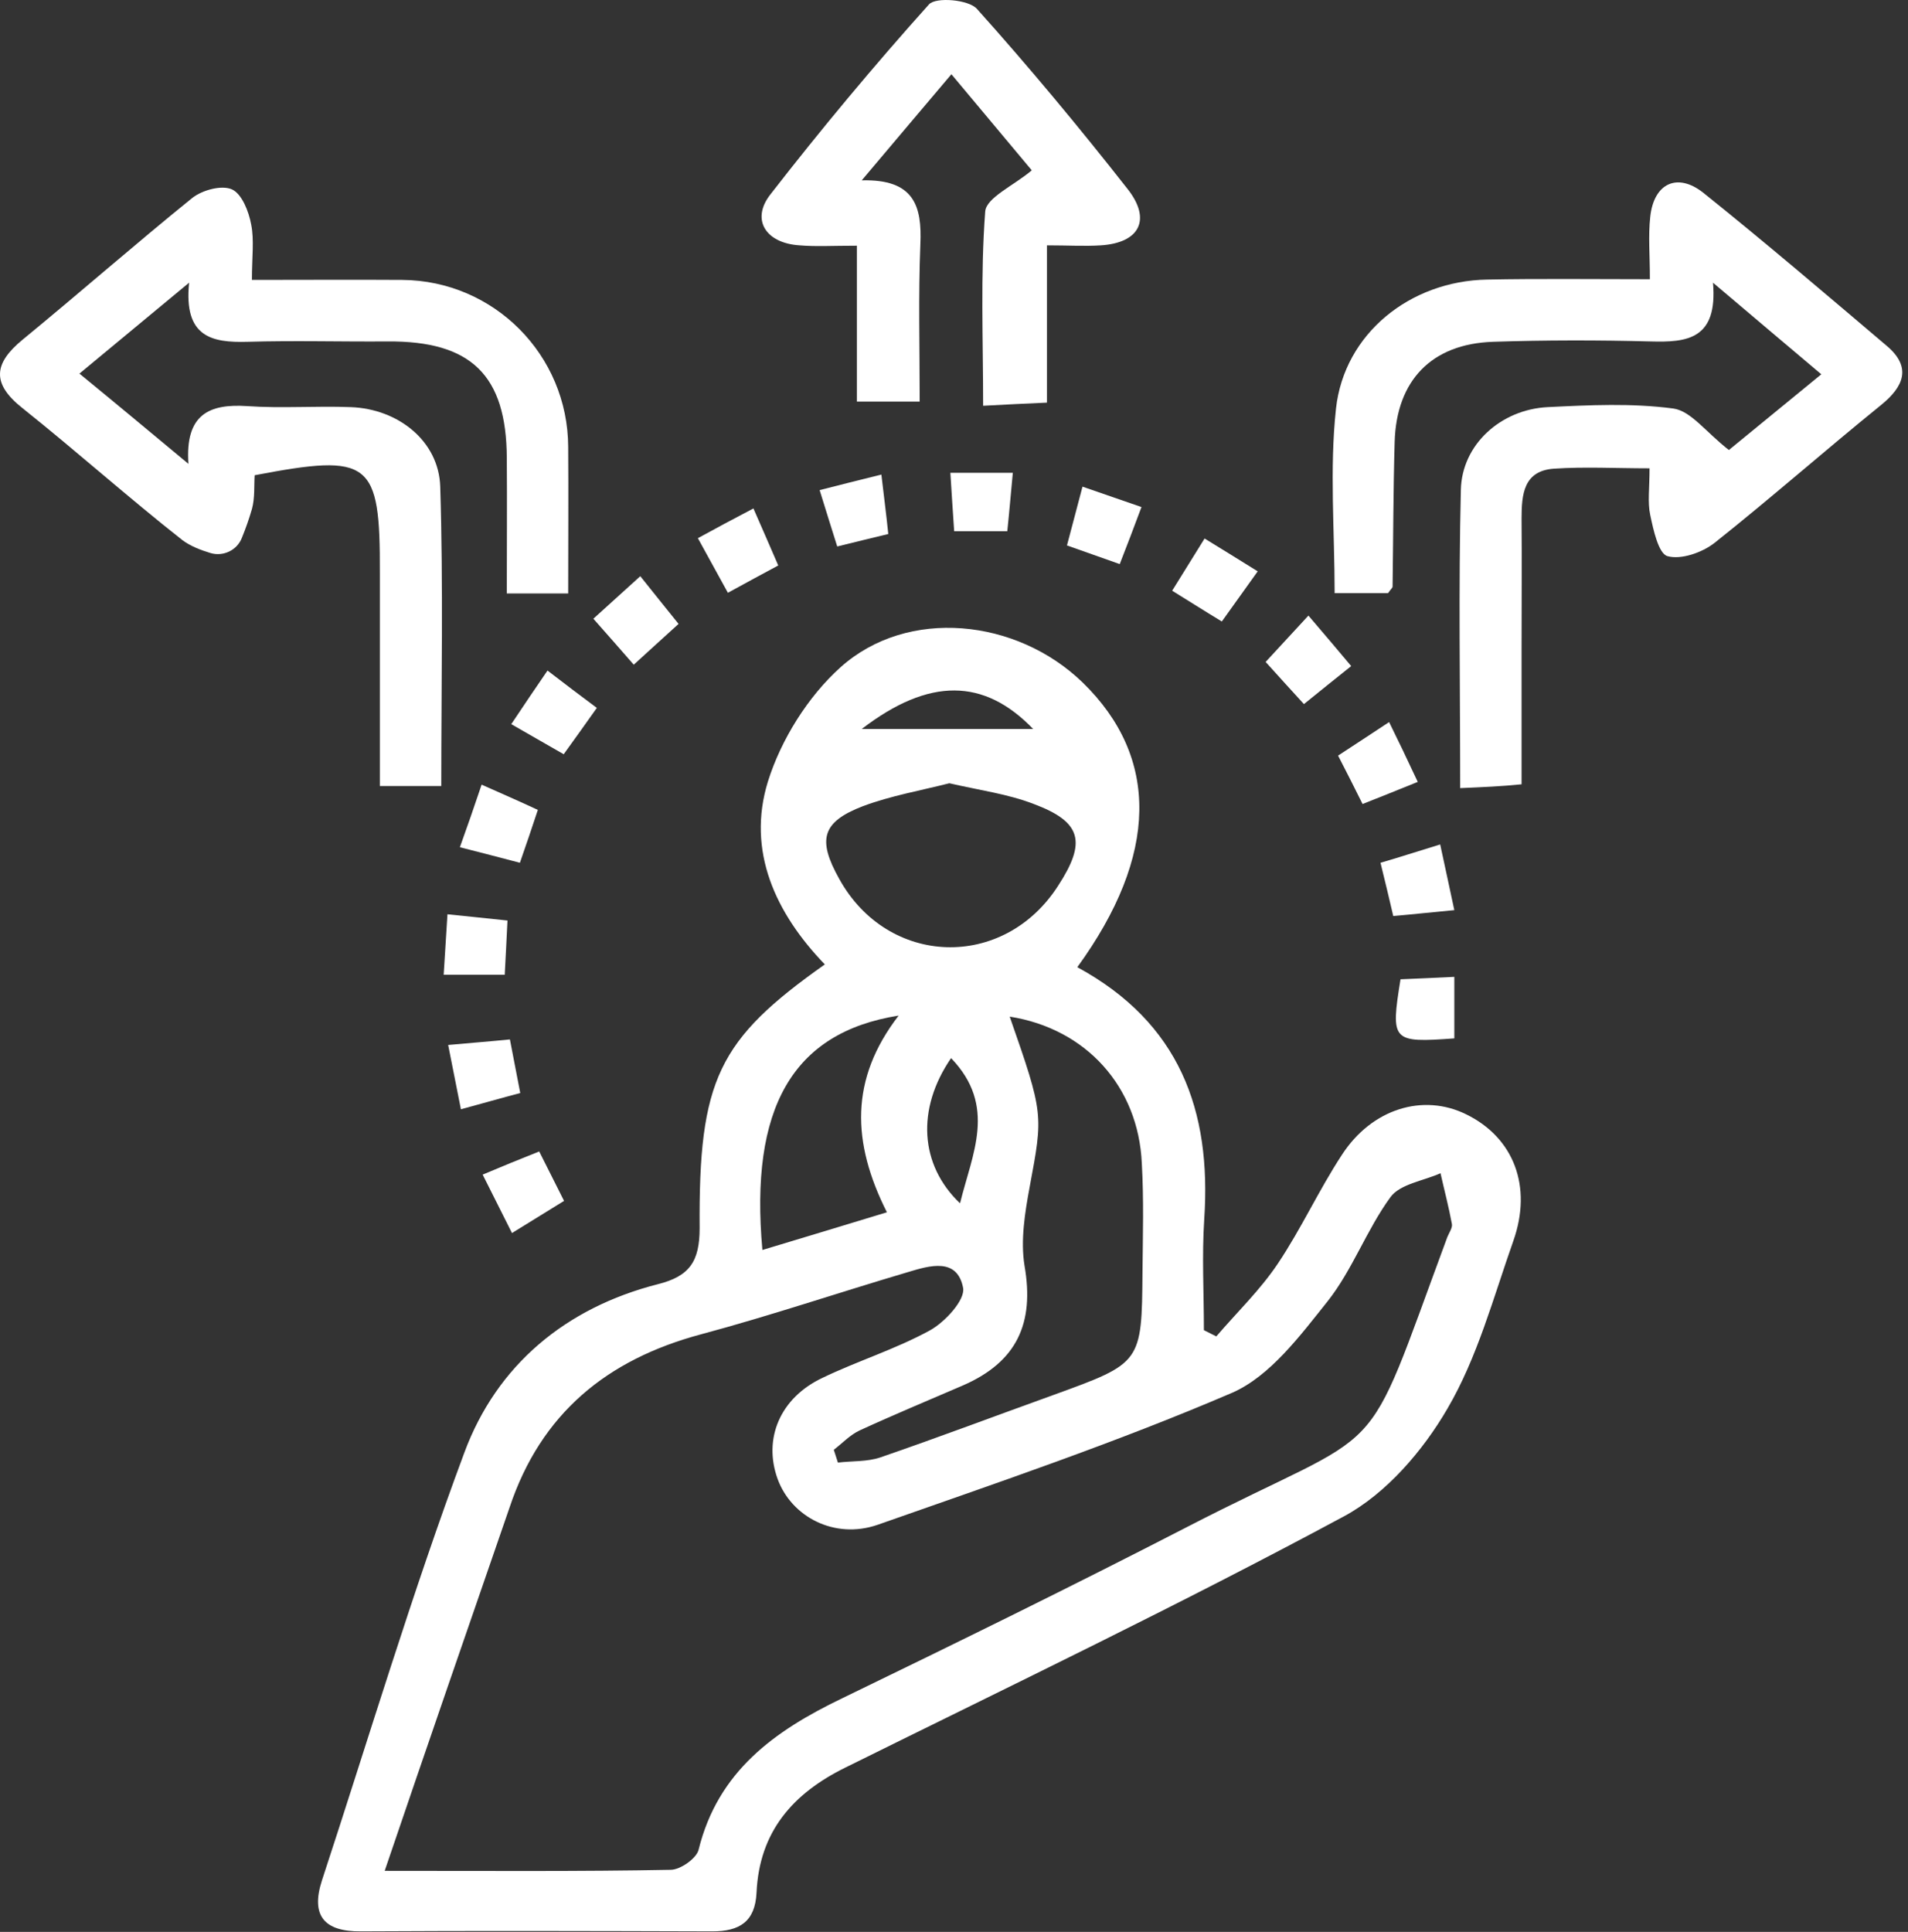
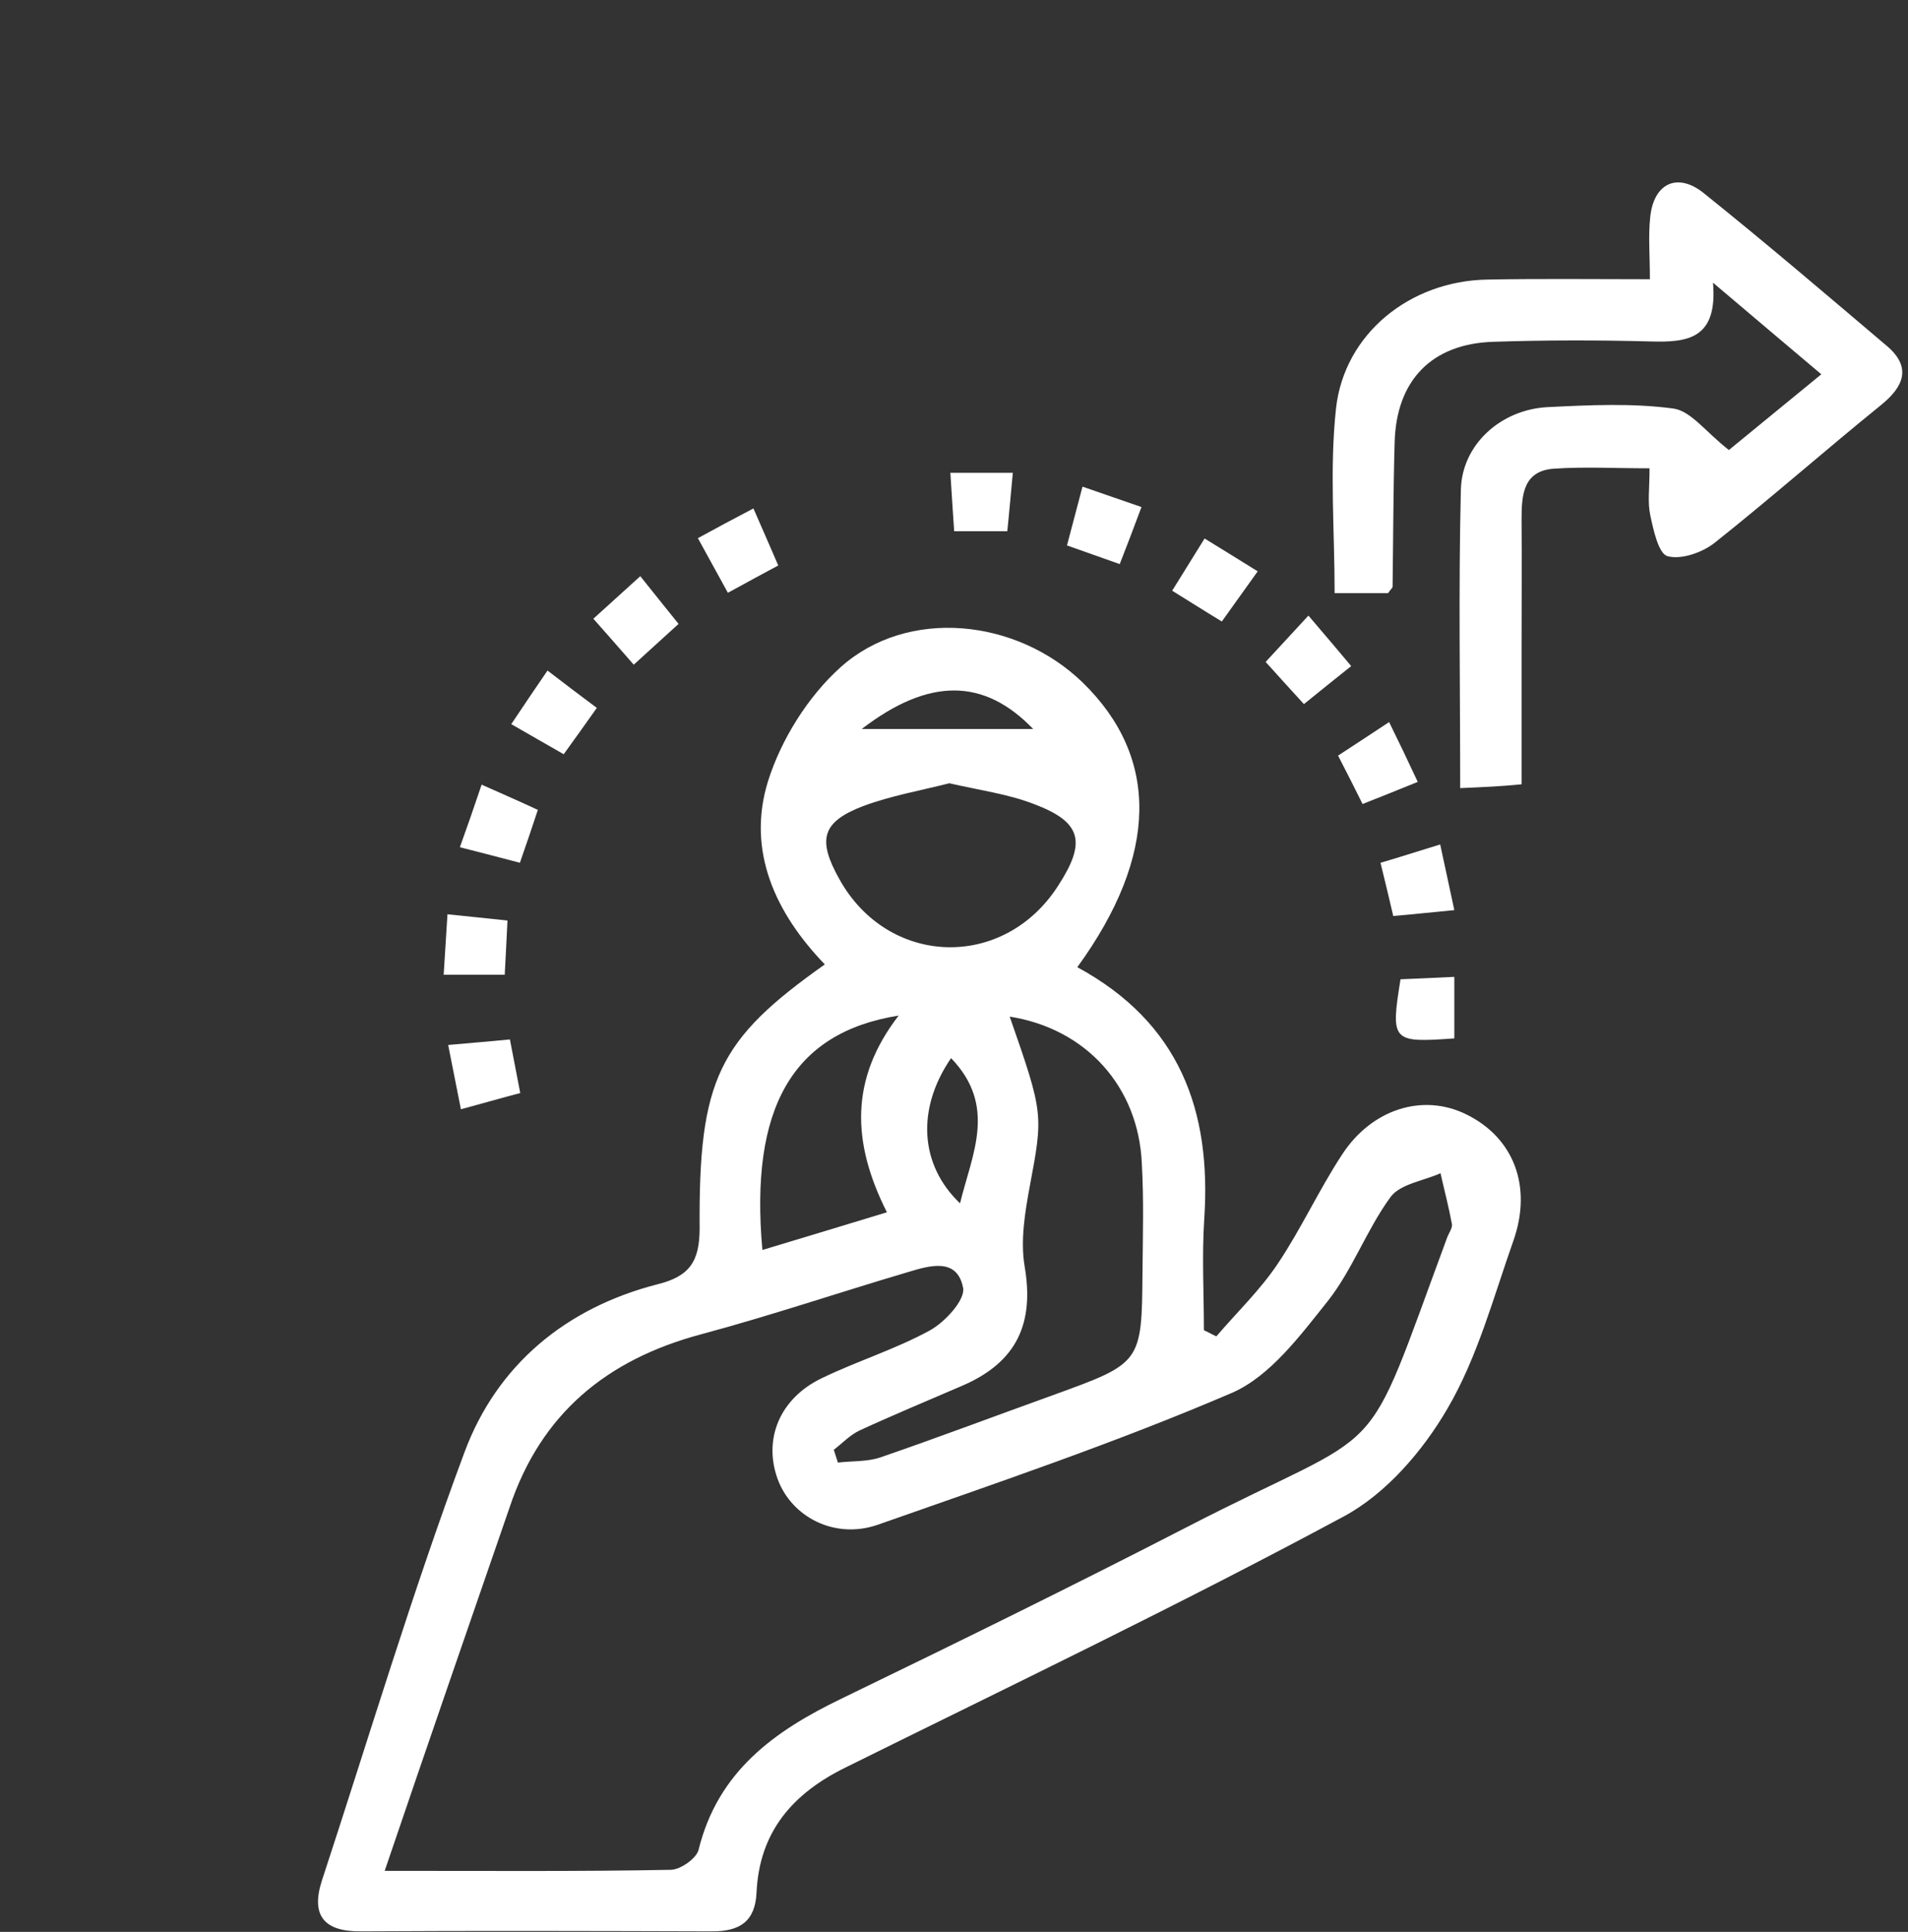
<svg xmlns="http://www.w3.org/2000/svg" width="81" height="82" viewBox="0 0 81 82" fill="none">
  <rect x="0" y="0" width="81" height="82" fill="#333333" stroke="none" />
  <path d="M45.735 41.053C50.084 43.415 51.431 47.142 51.124 51.735C51.021 53.305 51.109 54.875 51.109 56.46C51.285 56.548 51.461 56.636 51.636 56.724C52.515 55.697 53.496 54.758 54.243 53.642C55.238 52.16 55.985 50.517 56.966 49.02C58.24 47.054 60.422 46.394 62.253 47.303C64.259 48.287 65.064 50.356 64.244 52.674C63.395 55.081 62.721 57.619 61.447 59.791C60.407 61.581 58.855 63.386 57.069 64.354C50.113 68.096 42.982 71.515 35.895 75.022C33.654 76.123 32.234 77.751 32.117 80.334C32.058 81.566 31.399 81.977 30.242 81.977C25.264 81.963 20.285 81.948 15.321 81.977C13.769 81.992 13.183 81.317 13.666 79.82C15.658 73.76 17.488 67.626 19.714 61.654C21.09 57.942 24.019 55.506 27.929 54.508C29.276 54.171 29.701 53.54 29.701 52.131C29.657 45.822 30.491 44.134 35.016 40.935C32.922 38.763 31.692 36.122 32.6 33.173C33.156 31.397 34.298 29.563 35.69 28.316C38.53 25.777 43.158 26.247 45.969 28.976C49.22 32.146 49.191 36.298 45.735 41.053ZM16.331 79.409C20.812 79.409 24.649 79.439 28.471 79.365C28.881 79.365 29.569 78.881 29.657 78.514C30.477 75.183 32.878 73.467 35.748 72.087C40.624 69.725 45.501 67.333 50.318 64.853C59.178 60.275 57.713 62.579 61.447 52.498C61.52 52.322 61.667 52.116 61.638 51.955C61.506 51.236 61.315 50.517 61.154 49.798C60.437 50.121 59.441 50.253 59.031 50.81C58.021 52.19 57.42 53.892 56.366 55.227C55.194 56.695 53.92 58.411 52.31 59.116C47.39 61.229 42.308 62.946 37.257 64.721C35.426 65.352 33.596 64.384 33.01 62.77C32.395 61.067 33.112 59.336 34.913 58.485C36.407 57.766 38.018 57.267 39.468 56.474C40.112 56.122 40.976 55.183 40.888 54.67C40.639 53.364 39.468 53.716 38.545 53.995C35.616 54.86 32.717 55.843 29.759 56.636C25.762 57.707 22.965 59.996 21.632 63.987C19.904 68.991 18.176 73.98 16.331 79.409ZM42.865 43.151C44.315 47.303 44.285 47.303 43.714 50.37C43.509 51.471 43.319 52.659 43.495 53.73C43.919 56.166 43.172 57.81 40.873 58.808C39.409 59.439 37.93 60.055 36.495 60.715C36.085 60.906 35.763 61.258 35.397 61.537C35.455 61.713 35.514 61.904 35.572 62.08C36.173 62.007 36.817 62.05 37.374 61.86C39.848 61.009 42.294 60.084 44.739 59.204C48.459 57.854 48.473 57.854 48.502 53.98C48.517 52.439 48.561 50.913 48.473 49.373C48.327 46.13 46.116 43.664 42.865 43.151ZM40.302 33.246C39.087 33.554 37.828 33.774 36.641 34.215C34.884 34.89 34.694 35.638 35.631 37.311C37.696 41.038 42.601 41.199 44.915 37.604C46.13 35.741 45.925 34.89 43.89 34.127C42.792 33.701 41.576 33.54 40.302 33.246ZM32.366 53.056C34.167 52.513 35.821 52.014 37.652 51.456C36.158 48.492 36.07 45.807 38.15 43.107C33.625 43.826 31.824 47.054 32.366 53.056ZM40.376 44.912C38.897 47.069 39.043 49.446 40.756 51.075C41.269 48.976 42.338 46.951 40.376 44.912ZM36.583 30.942C39.087 30.942 41.488 30.942 43.861 30.942C41.781 28.785 39.453 28.741 36.583 30.942Z" fill="white" />
  <path d="M61.989 33.452C61.989 29.079 61.916 24.926 62.018 20.788C62.062 18.866 63.717 17.384 65.694 17.281C67.48 17.193 69.281 17.105 71.038 17.34C71.785 17.443 72.415 18.338 73.396 19.101C74.348 18.323 75.739 17.178 77.32 15.887C75.827 14.625 74.45 13.466 72.722 11.999C72.927 14.405 71.624 14.537 70.072 14.493C67.846 14.434 65.606 14.434 63.38 14.508C60.773 14.596 59.28 16.151 59.207 18.763C59.148 20.803 59.148 22.857 59.119 24.897C59.119 24.956 59.046 25 58.928 25.176C58.299 25.176 57.567 25.176 56.659 25.176C56.659 22.534 56.439 19.908 56.717 17.34C57.069 14.156 59.866 11.925 63.131 11.867C65.342 11.823 67.568 11.852 70.043 11.852C70.043 10.825 69.969 10.018 70.057 9.211C70.204 7.787 71.2 7.303 72.312 8.184C74.948 10.297 77.525 12.498 80.103 14.684C81.157 15.579 80.835 16.401 79.854 17.193C77.481 19.115 75.183 21.14 72.781 23.048C72.254 23.459 71.361 23.767 70.79 23.606C70.409 23.503 70.189 22.49 70.057 21.859C69.94 21.317 70.028 20.73 70.028 19.878C68.593 19.878 67.275 19.805 65.972 19.893C64.683 19.981 64.595 20.979 64.595 22.006C64.61 23.855 64.595 25.719 64.595 27.567C64.595 29.416 64.595 31.265 64.595 33.29C63.731 33.378 62.999 33.408 61.989 33.452Z" fill="white" />
-   <path d="M7.999 19.688C7.853 17.575 8.892 17.134 10.489 17.237C11.953 17.34 13.432 17.223 14.896 17.281C16.902 17.355 18.63 18.719 18.689 20.656C18.821 24.853 18.733 29.064 18.733 33.364H16.126C16.126 30.297 16.126 27.303 16.126 24.31C16.141 19.556 15.731 19.233 10.811 20.172C10.781 20.627 10.825 21.14 10.694 21.61C10.576 22.021 10.43 22.432 10.269 22.828C10.064 23.356 9.478 23.635 8.936 23.474C8.497 23.341 8.087 23.18 7.75 22.931C5.437 21.111 3.255 19.159 0.956 17.325C-0.362 16.283 -0.274 15.432 0.956 14.42C3.372 12.439 5.729 10.37 8.16 8.404C8.585 8.066 9.405 7.846 9.844 8.037C10.269 8.228 10.562 8.976 10.664 9.534C10.796 10.194 10.694 10.913 10.694 11.881C12.919 11.881 14.999 11.867 17.078 11.881C20.973 11.911 24.107 15.066 24.121 18.969C24.136 21.008 24.121 23.033 24.121 25.19H21.515C21.515 23.239 21.53 21.346 21.515 19.438C21.5 15.917 19.992 14.464 16.448 14.493C14.472 14.508 12.495 14.449 10.518 14.508C8.98 14.552 7.794 14.303 8.028 11.999C6.315 13.422 4.909 14.581 3.372 15.858C4.968 17.164 6.374 18.338 7.999 19.688Z" fill="white" />
-   <path d="M36.378 10.429C35.338 10.429 34.65 10.473 33.947 10.414C32.512 10.326 31.868 9.328 32.702 8.257C34.855 5.484 37.095 2.798 39.438 0.186C39.731 -0.136 41.122 -0.019 41.474 0.377C43.685 2.842 45.808 5.396 47.858 8.007C48.898 9.313 48.385 10.311 46.731 10.414C46.042 10.458 45.354 10.414 44.446 10.414C44.446 12.688 44.446 14.816 44.446 17.09C43.509 17.134 42.762 17.164 41.737 17.223C41.737 14.405 41.62 11.676 41.825 8.976C41.869 8.389 43.041 7.875 43.802 7.23C42.806 6.041 41.664 4.677 40.39 3.151C39.131 4.633 37.974 6.012 36.583 7.655C38.809 7.597 39.145 8.741 39.072 10.37C38.984 12.542 39.043 14.713 39.043 17.046C38.15 17.046 37.374 17.046 36.378 17.046C36.378 14.919 36.378 12.776 36.378 10.429Z" fill="white" />
  <path d="M23.931 32.014C23.126 31.559 22.481 31.177 21.705 30.737C22.247 29.93 22.686 29.27 23.243 28.462C24.004 29.049 24.649 29.534 25.337 30.047C24.854 30.737 24.444 31.295 23.931 32.014Z" fill="white" />
  <path d="M20.446 33.305C21.339 33.701 22.013 33.995 22.833 34.376C22.584 35.139 22.35 35.814 22.071 36.621C21.193 36.386 20.431 36.196 19.523 35.961C19.846 35.066 20.109 34.303 20.446 33.305Z" fill="white" />
  <path d="M61.14 35.843C61.359 36.841 61.52 37.619 61.74 38.631C60.788 38.719 60.012 38.807 59.148 38.881C58.972 38.118 58.811 37.458 58.606 36.621C59.368 36.401 60.129 36.151 61.14 35.843Z" fill="white" />
-   <path d="M22.891 48.874C23.258 49.593 23.55 50.194 23.946 50.972C23.213 51.427 22.54 51.838 21.735 52.337C21.31 51.5 20.959 50.781 20.49 49.857C21.325 49.505 22.042 49.211 22.891 48.874Z" fill="white" />
-   <path d="M61.74 44.075C59.09 44.266 59.031 44.207 59.456 41.566C60.144 41.537 60.876 41.507 61.74 41.463C61.74 42.417 61.74 43.254 61.74 44.075Z" fill="white" />
+   <path d="M61.74 44.075C59.09 44.266 59.031 44.207 59.456 41.566C60.144 41.537 60.876 41.507 61.74 41.463C61.74 42.417 61.74 43.254 61.74 44.075" fill="white" />
  <path d="M28.807 26.482C28.134 27.098 27.592 27.582 26.904 28.213C26.332 27.553 25.835 26.995 25.19 26.262C25.805 25.704 26.42 25.146 27.182 24.457C27.724 25.132 28.178 25.704 28.807 26.482Z" fill="white" />
  <path d="M60.188 33.188C59.295 33.554 58.65 33.804 57.845 34.127C57.508 33.452 57.186 32.806 56.805 32.072C57.552 31.588 58.167 31.177 58.972 30.649C59.383 31.485 59.749 32.248 60.188 33.188Z" fill="white" />
  <path d="M18.835 41.375C18.894 40.466 18.938 39.717 18.996 38.807C19.89 38.895 20.666 38.983 21.544 39.072C21.5 39.923 21.471 40.612 21.427 41.375C20.563 41.375 19.743 41.375 18.835 41.375Z" fill="white" />
  <path d="M19.567 47.083C19.377 46.144 19.231 45.367 19.026 44.354C19.992 44.266 20.768 44.207 21.647 44.119C21.808 44.926 21.925 45.587 22.086 46.394C21.251 46.614 20.49 46.834 19.567 47.083Z" fill="white" />
  <path d="M45.955 20.656C46.877 20.979 47.58 21.214 48.459 21.522C48.136 22.388 47.858 23.121 47.536 23.943C46.731 23.664 46.101 23.43 45.296 23.151C45.515 22.344 45.691 21.639 45.955 20.656Z" fill="white" />
  <path d="M31.985 21.581C32.38 22.49 32.688 23.18 33.039 24.002C32.351 24.369 31.707 24.721 30.901 25.161C30.477 24.383 30.096 23.694 29.627 22.843C30.403 22.417 31.092 22.05 31.985 21.581Z" fill="white" />
  <path d="M51.87 26.379C51.094 25.909 50.523 25.543 49.762 25.073C50.216 24.339 50.64 23.664 51.138 22.857C51.885 23.312 52.515 23.708 53.393 24.251C52.895 24.956 52.442 25.572 51.87 26.379Z" fill="white" />
-   <path d="M37.417 20.143C37.535 21.155 37.623 21.815 37.71 22.666C36.993 22.843 36.363 22.989 35.543 23.195C35.294 22.402 35.075 21.713 34.796 20.803C35.66 20.583 36.407 20.392 37.417 20.143Z" fill="white" />
  <path d="M55.546 26.129C56.337 27.054 56.82 27.626 57.362 28.272C56.673 28.829 56.073 29.299 55.355 29.886C54.799 29.284 54.316 28.741 53.73 28.096C54.374 27.391 54.916 26.819 55.546 26.129Z" fill="white" />
  <path d="M42.997 20.069C42.909 20.994 42.85 21.713 42.762 22.549C42.001 22.549 41.357 22.549 40.507 22.549C40.449 21.742 40.405 20.964 40.346 20.069C41.225 20.069 41.957 20.069 42.997 20.069Z" fill="white" />
</svg>